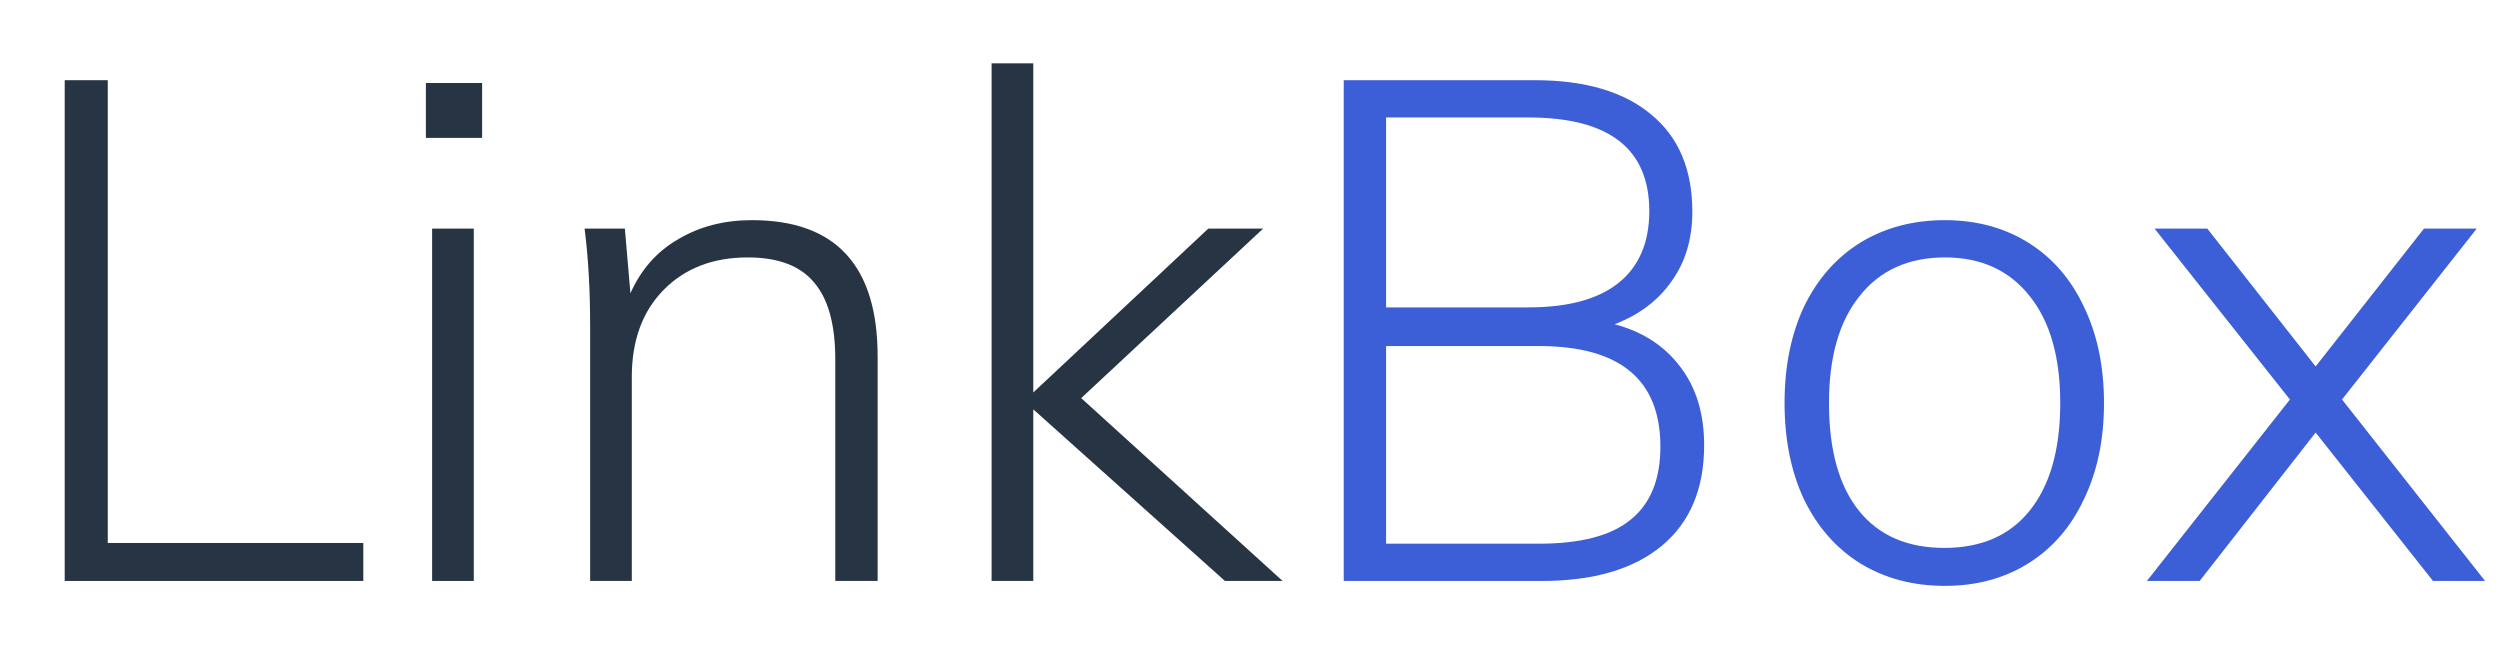
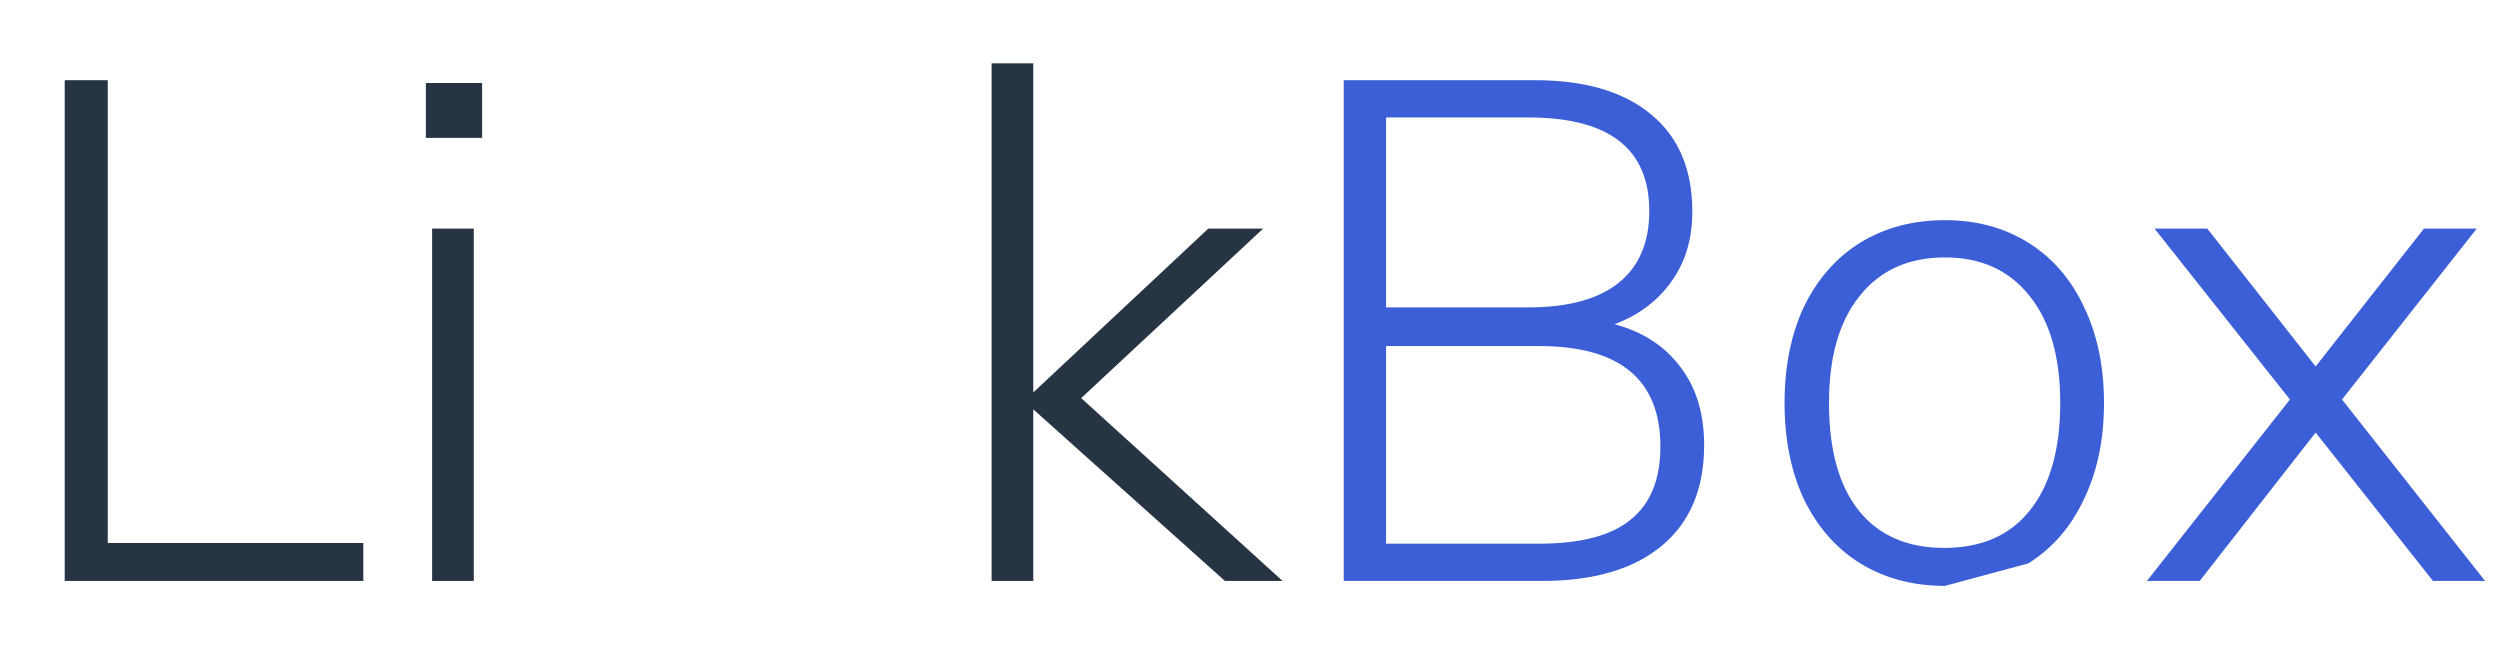
<svg xmlns="http://www.w3.org/2000/svg" width="179" height="47" viewBox="0 0 179 47" fill="none">
  <path d="M4.633 5.742H7.716V38.877H26.013V41.596H4.633V5.742Z" fill="#273443" />
  <path d="M30.94 16.368H33.923V41.596H30.94V16.368ZM34.52 5.944V9.872H30.493V5.944H34.52Z" fill="#273443" />
-   <path d="M53.839 15.763C59.839 15.763 62.839 19.02 62.839 25.533V41.596H59.806V25.734C59.806 23.216 59.292 21.37 58.264 20.195C57.27 19.02 55.696 18.432 53.541 18.432C51.055 18.432 49.049 19.204 47.524 20.749C46 22.293 45.237 24.374 45.237 26.993V41.596H42.254V23.367C42.254 20.749 42.121 18.416 41.856 16.368H44.74L45.138 21C45.9 19.288 47.044 17.996 48.569 17.123C50.093 16.216 51.85 15.763 53.839 15.763Z" fill="#273443" />
  <path d="M87.706 41.596L73.983 29.309V41.596H70.999V4.534H73.983V28.101L86.513 16.368H90.441L77.414 28.504L91.833 41.596H87.706Z" fill="#273443" />
  <path d="M115.603 23.216C117.625 23.753 119.199 24.777 120.326 26.288C121.453 27.765 122.017 29.628 122.017 31.878C122.017 35 121.006 37.4 118.984 39.079C116.962 40.757 114.094 41.597 110.382 41.597H96.211V5.742H109.885C113.498 5.742 116.282 6.565 118.238 8.21C120.194 9.821 121.171 12.138 121.171 15.159C121.171 17.106 120.674 18.768 119.68 20.145C118.719 21.521 117.359 22.545 115.603 23.216ZM99.244 22.008H109.437C112.288 22.008 114.442 21.42 115.901 20.245C117.359 19.07 118.089 17.358 118.089 15.109C118.089 10.644 115.205 8.411 109.437 8.411H99.244V22.008ZM110.183 38.928C113.166 38.928 115.354 38.357 116.746 37.215C118.172 36.074 118.884 34.328 118.884 31.978C118.884 27.178 115.984 24.777 110.183 24.777H99.244V38.928H110.183Z" fill="#3C5FD8" />
-   <path d="M139.259 41.949C136.972 41.949 134.95 41.412 133.193 40.338C131.47 39.263 130.127 37.736 129.166 35.755C128.238 33.775 127.774 31.475 127.774 28.856C127.774 26.238 128.238 23.938 129.166 21.957C130.127 19.977 131.47 18.449 133.193 17.375C134.95 16.3 136.972 15.763 139.259 15.763C141.514 15.763 143.502 16.3 145.226 17.375C146.95 18.449 148.276 19.977 149.204 21.957C150.165 23.938 150.646 26.238 150.646 28.856C150.646 31.475 150.165 33.775 149.204 35.755C148.276 37.736 146.95 39.263 145.226 40.338C143.502 41.412 141.514 41.949 139.259 41.949ZM139.21 39.23C141.862 39.23 143.9 38.34 145.326 36.561C146.784 34.748 147.513 32.18 147.513 28.856C147.513 25.566 146.784 23.015 145.326 21.202C143.867 19.355 141.845 18.432 139.259 18.432C136.641 18.432 134.602 19.355 133.144 21.202C131.685 23.015 130.956 25.566 130.956 28.856C130.956 32.213 131.669 34.782 133.094 36.561C134.519 38.34 136.558 39.23 139.21 39.23Z" fill="#3C5FD8" />
+   <path d="M139.259 41.949C136.972 41.949 134.95 41.412 133.193 40.338C131.47 39.263 130.127 37.736 129.166 35.755C128.238 33.775 127.774 31.475 127.774 28.856C127.774 26.238 128.238 23.938 129.166 21.957C130.127 19.977 131.47 18.449 133.193 17.375C134.95 16.3 136.972 15.763 139.259 15.763C141.514 15.763 143.502 16.3 145.226 17.375C146.95 18.449 148.276 19.977 149.204 21.957C150.165 23.938 150.646 26.238 150.646 28.856C150.646 31.475 150.165 33.775 149.204 35.755C148.276 37.736 146.95 39.263 145.226 40.338ZM139.21 39.23C141.862 39.23 143.9 38.34 145.326 36.561C146.784 34.748 147.513 32.18 147.513 28.856C147.513 25.566 146.784 23.015 145.326 21.202C143.867 19.355 141.845 18.432 139.259 18.432C136.641 18.432 134.602 19.355 133.144 21.202C131.685 23.015 130.956 25.566 130.956 28.856C130.956 32.213 131.669 34.782 133.094 36.561C134.519 38.34 136.558 39.23 139.21 39.23Z" fill="#3C5FD8" />
  <path d="M177.931 41.597H174.202L165.799 30.971L157.496 41.597H153.717L163.959 28.605L154.264 16.368H158.042L165.799 26.238L173.556 16.368H177.335L167.689 28.605L177.931 41.597Z" fill="#3C5FD8" />
</svg>